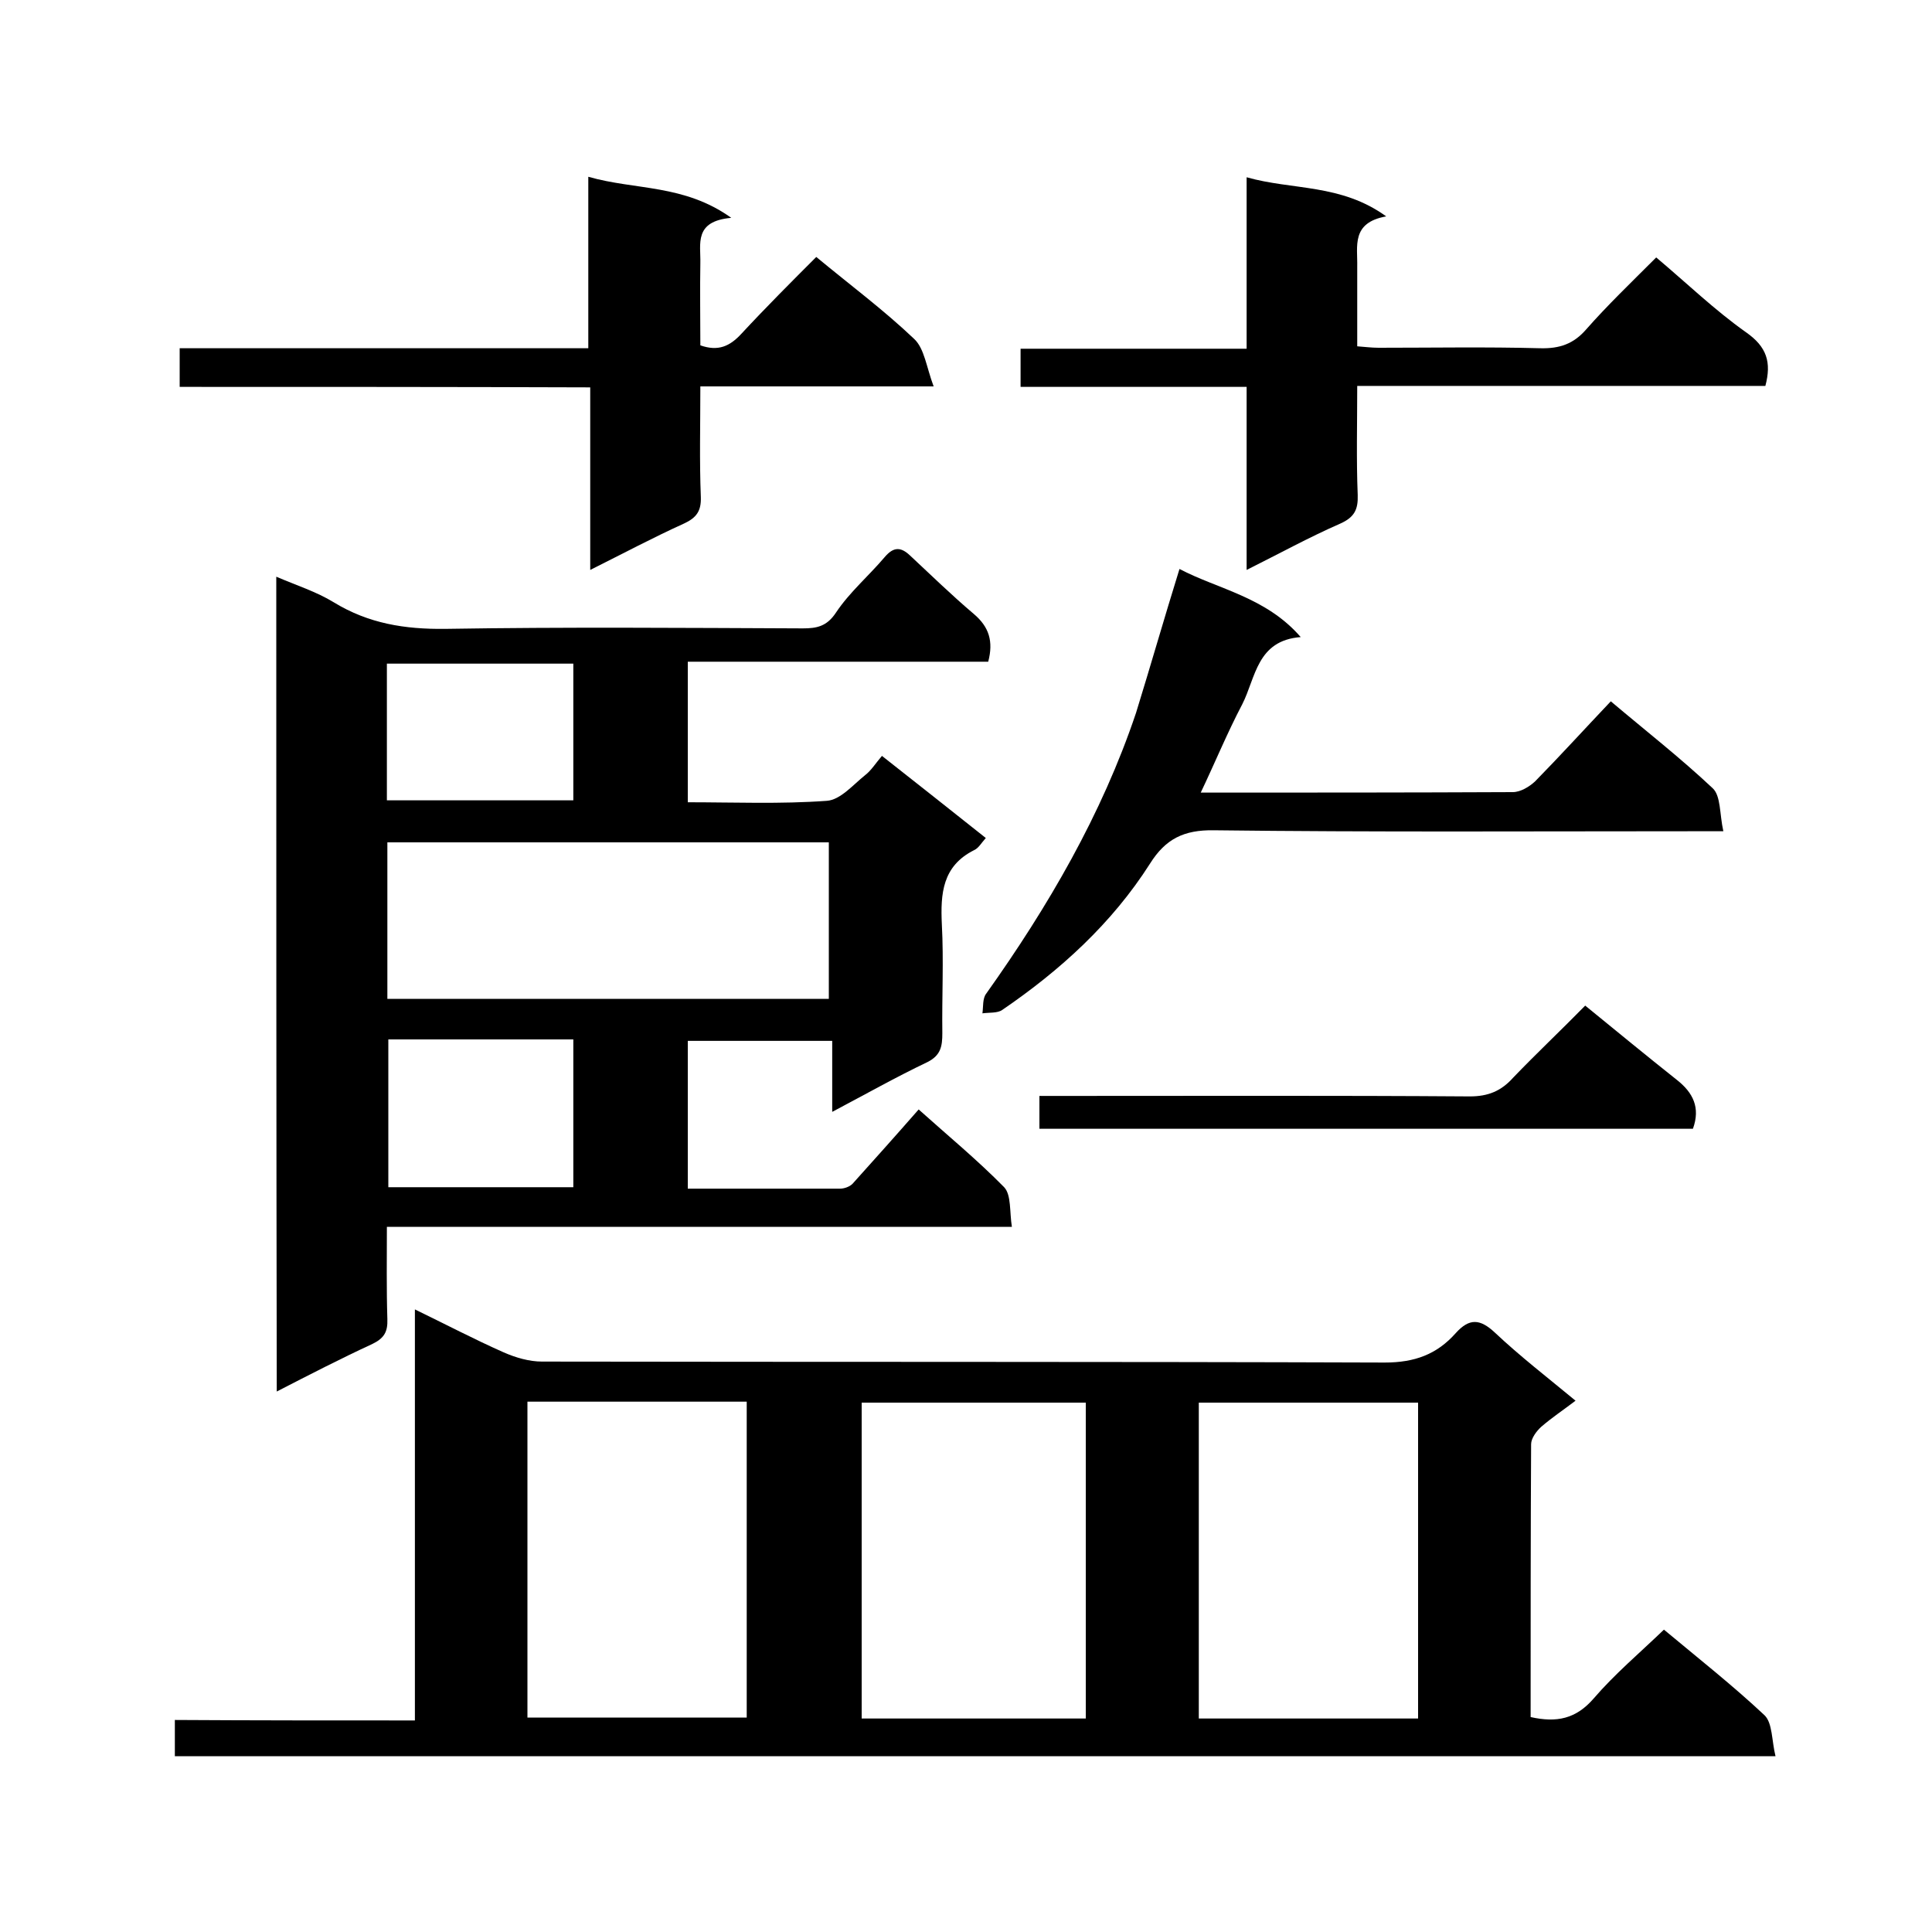
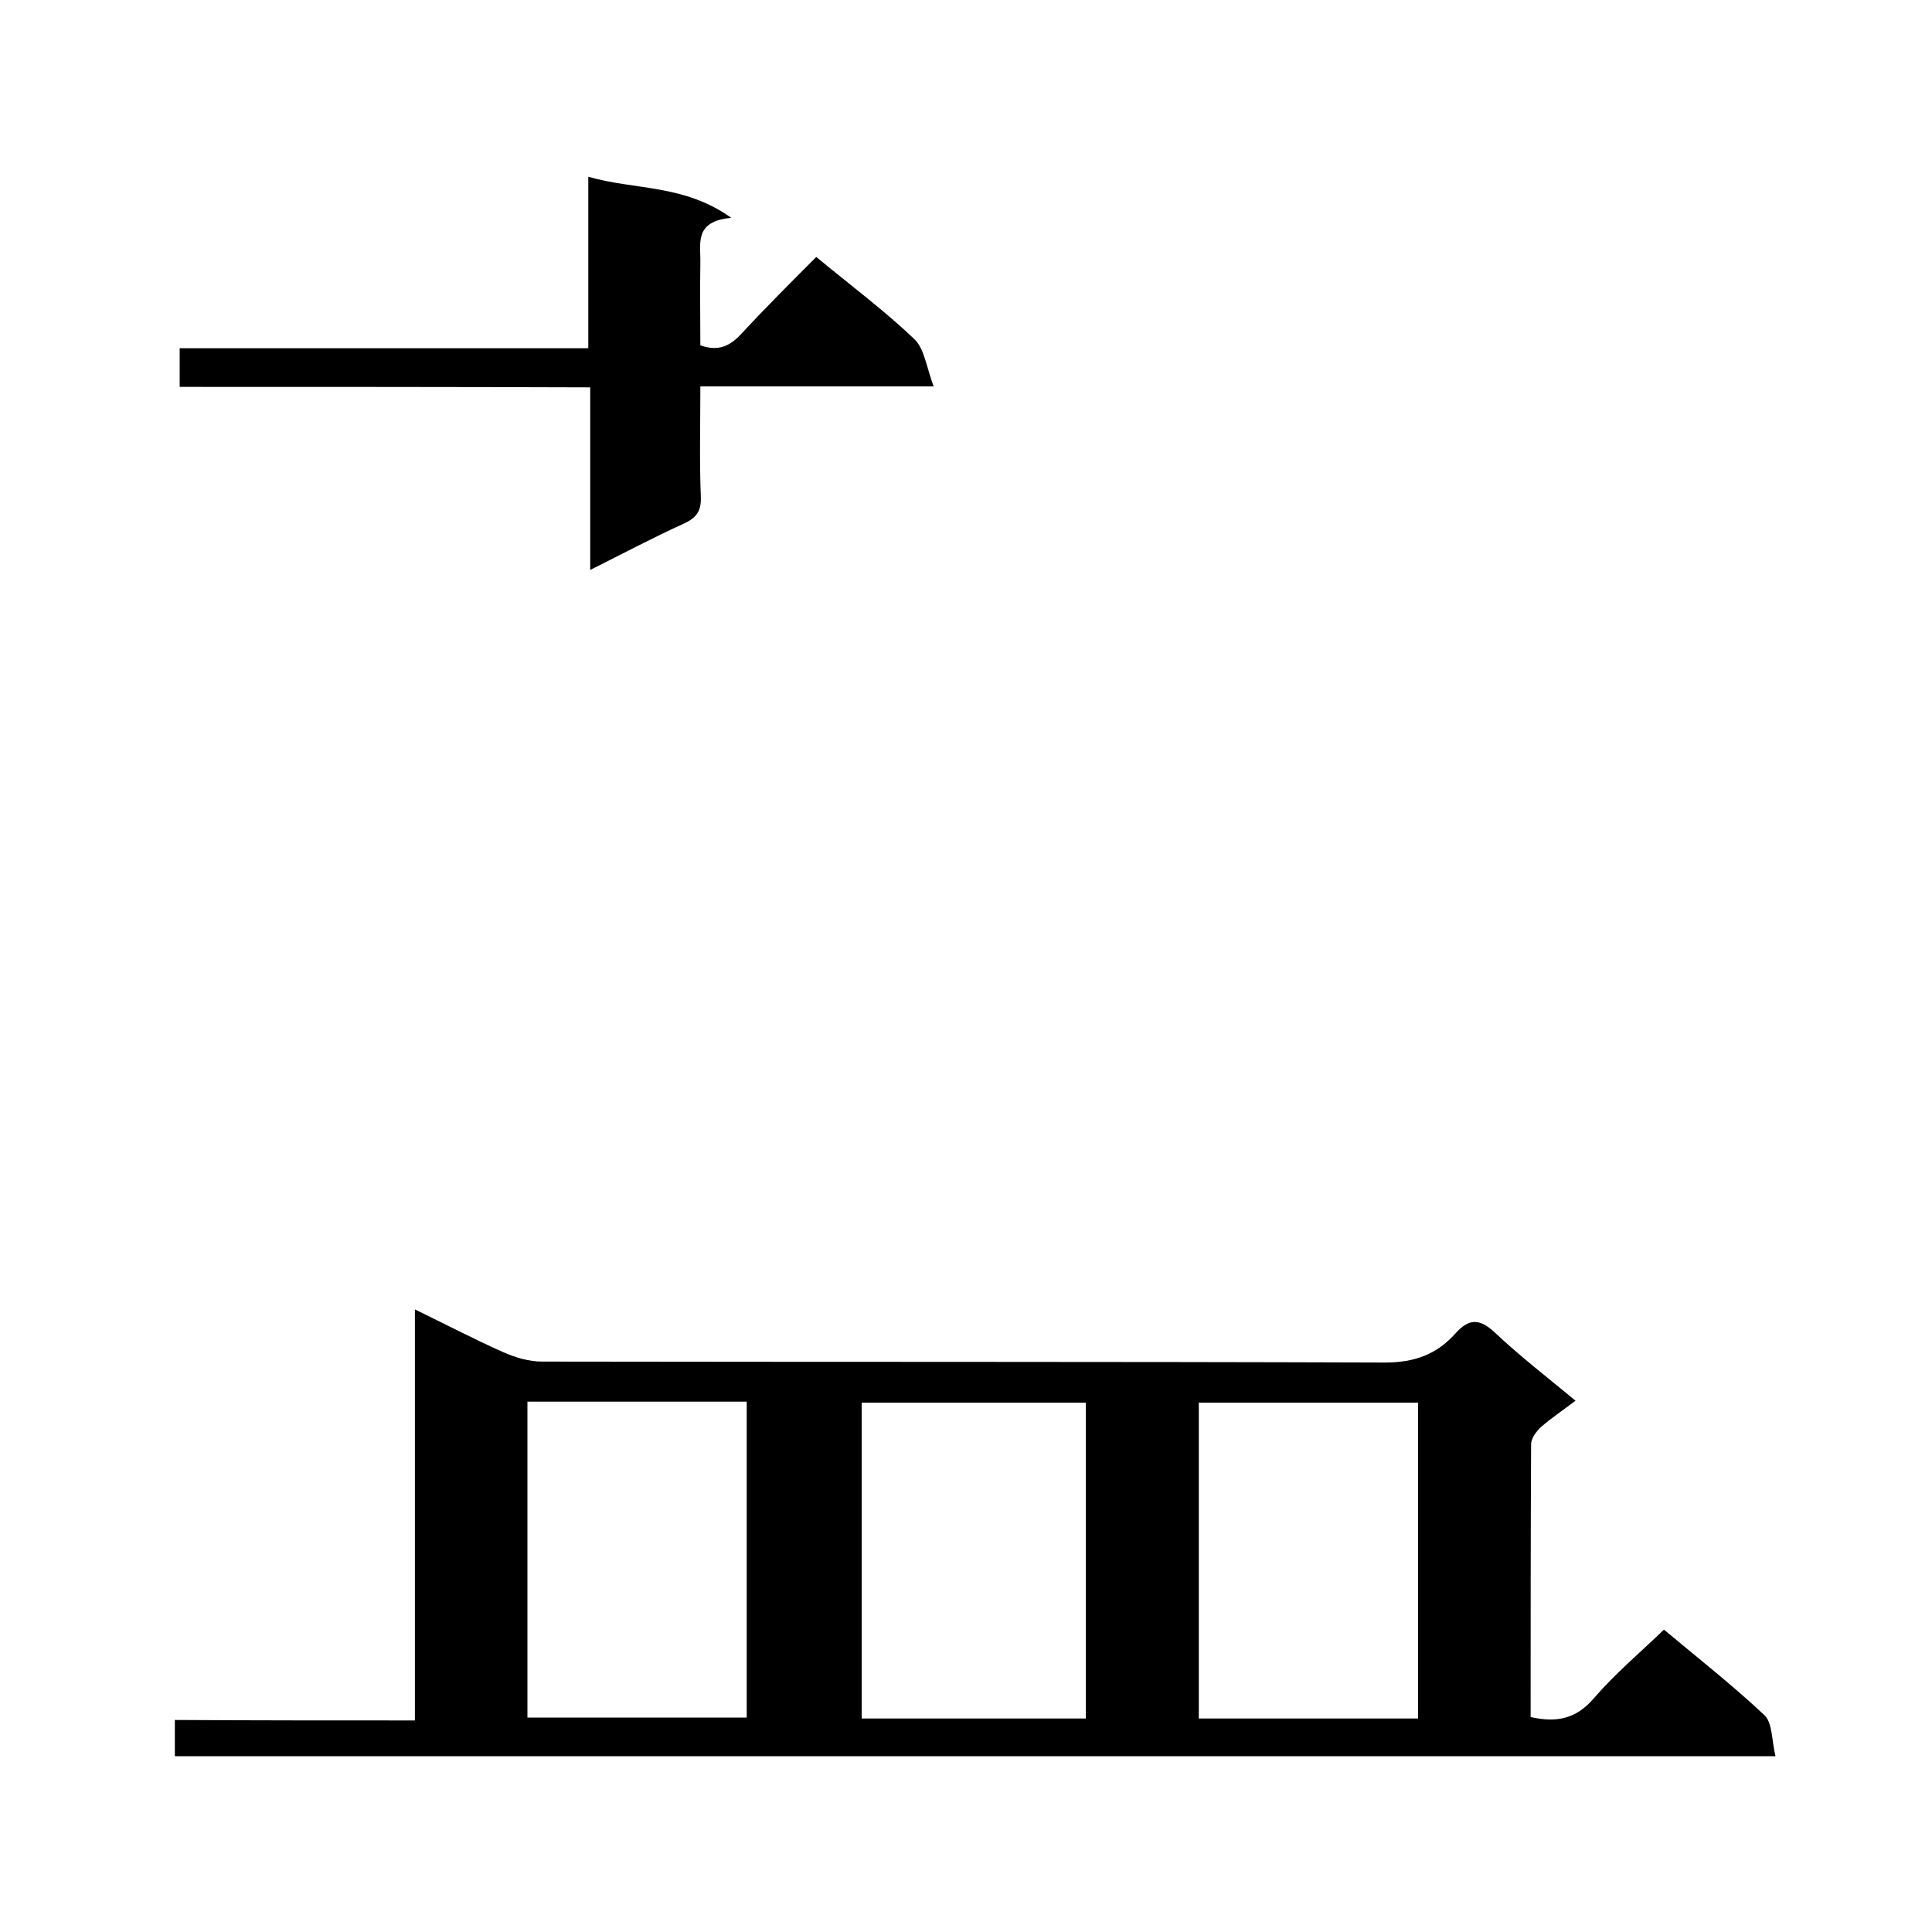
<svg xmlns="http://www.w3.org/2000/svg" enable-background="new 0 0 400 400" viewBox="0 0 400 400">
  <path d="m85.9 356.2c0-28.7 0-56.5 0-85.1 6.4 3.1 12.3 6.2 18.4 8.9 2.5 1.1 5.3 1.9 7.9 1.9 58.2.1 116.3 0 174.5.2 6.2 0 10.8-1.7 14.7-6.1 2.8-3.1 5-3 8.1-.1 5.2 4.9 10.9 9.3 16.7 14.1-2.5 1.9-4.9 3.5-7.1 5.4-1 .9-2.1 2.4-2.1 3.6-.1 18.8-.1 37.6-.1 56.5 5.4 1.2 9.4.4 13.1-3.9 4.3-5 9.4-9.3 14.5-14.2 7.2 6 14.3 11.6 20.8 17.7 1.7 1.6 1.5 5.3 2.3 8.5-111 0-221.1 0-331.4 0 0-2.4 0-4.7 0-7.5 16.4.1 32.8.1 49.7.1zm138.9-65.8c-15.8 0-31.1 0-46.4 0v65.4h46.4c0-21.9 0-43.5 0-65.4zm-115.6 65.2h45.4c0-22.1 0-43.8 0-65.4-15.3 0-30.2 0-45.4 0zm184.4.2c0-22.1 0-43.8 0-65.4-15.4 0-30.4 0-45.4 0v65.4z" />
-   <path d="m57.2 119.4c4.2 1.8 8.3 3.1 11.9 5.3 7.2 4.4 14.7 5.6 23.1 5.5 24.7-.4 49.3-.2 74-.1 2.9 0 5-.4 6.9-3.3 2.8-4.2 6.8-7.6 10.1-11.5 1.8-2.1 3.3-2.1 5.2-.3 4.4 4.1 8.6 8.2 13.2 12.1 3.2 2.7 4.1 5.7 3 9.9-20.7 0-41.3 0-62.2 0v29.1c9.6 0 19.2.4 28.8-.3 2.8-.2 5.4-3.3 7.9-5.3 1.3-1 2.2-2.5 3.5-4 7.4 5.8 14.3 11.3 21.5 17-.9 1-1.5 2.1-2.4 2.5-6.6 3.3-7 9-6.7 15.4.4 7.5 0 15 .1 22.5 0 2.7-.3 4.6-3.1 6-6.5 3.1-12.7 6.6-19.7 10.3 0-5.3 0-9.8 0-14.7-10.1 0-19.9 0-29.9 0v30.6h31.5c.9 0 2-.4 2.6-1 4.4-4.9 8.8-9.8 13.7-15.4 5.9 5.3 12.1 10.4 17.7 16.1 1.5 1.6 1.1 5.1 1.6 8.2-43.4 0-86 0-129.4 0 0 6.6-.1 12.8.1 19.1.1 2.7-.7 4-3.2 5.2-6.5 3-12.9 6.3-19.7 9.8-.1-56.6-.1-112.3-.1-168.7zm114.4 87.4c0-11.1 0-21.8 0-32.4-30.7 0-61.1 0-91.4 0v32.4zm-91.2 8.4v30.6h38.3c0-10.3 0-20.3 0-30.6-12.9 0-25.5 0-38.3 0zm-.3-49.5h38.6c0-9.7 0-19.1 0-28.3-13.1 0-25.8 0-38.6 0z" />
  <path d="m37.2 80.1c0-3.1 0-5.4 0-8h84.6c0-11.7 0-23.1 0-35.5 9.8 2.8 19.8 1.5 29.6 8.5-7.8.7-6.3 5.4-6.4 9.4-.1 5.6 0 11.3 0 17 3.7 1.3 6.1.2 8.5-2.4 5.1-5.5 10.4-10.8 15.5-15.9 7 5.8 14 11 20.3 17 2.1 2 2.5 5.8 4 9.8-17 0-32.4 0-48.3 0 0 8-.2 15.4.1 22.9.1 2.9-.9 4.3-3.5 5.5-6.4 2.9-12.6 6.2-19.4 9.6 0-12.8 0-25 0-37.8-28.5-.1-56.6-.1-85-.1z" />
-   <path d="m258.1 72.2c0-12.2 0-23.5 0-35.5 9.5 2.7 19.5 1.3 28.9 8.1-7.3 1.3-5.9 6.2-6 10.4v16.5c1.5.1 2.9.3 4.4.3 11.2 0 22.3-.2 33.5.1 4 .1 6.9-.9 9.5-3.9 4.4-5 9.2-9.6 14.5-14.9 6.3 5.3 12.1 10.9 18.6 15.5 4.3 3 5.3 6.2 4 11.1-27.8 0-55.8 0-84.5 0 0 7.7-.2 15.2.1 22.6.1 3-.7 4.6-3.6 5.9-6.4 2.8-12.6 6.2-19.4 9.6 0-12.9 0-25.1 0-37.9-15.8 0-31.2 0-46.8 0 0-2.8 0-5.1 0-7.9z" />
-   <path d="m244.2 117.8c8 4.2 17.9 5.8 25.1 14.1-9.1.7-9.3 8.4-12.1 13.9-3.1 5.9-5.6 12-8.6 18.3 21.7 0 43.1 0 64.6-.1 1.6 0 3.4-1.1 4.6-2.2 5.2-5.3 10.2-10.8 15.7-16.6 7.1 6 14.4 11.7 21.1 18 1.7 1.6 1.4 5.3 2.2 8.9-2.6 0-4.4 0-6.1 0-33.1 0-66.3.2-99.4-.2-6.2-.1-10 1.8-13.2 6.9-7.9 12.4-18.6 22.1-30.6 30.3-1 .7-2.7.5-4.1.7.2-1.4 0-3.1.8-4.1 12.8-18 23.9-37 31-58.1 3-9.7 5.8-19.5 9-29.8z" />
-   <path d="m328.2 208.2c6.5 5.3 12.7 10.4 19 15.4 3.3 2.6 4.9 5.7 3.3 10.1-45 0-90 0-135.3 0 0-2.2 0-4.1 0-6.8h5.2c28 0 55.9-.1 83.9.1 3.8 0 6.5-1.1 9-3.9 4.8-5 9.9-9.8 14.9-14.9z" />
</svg>